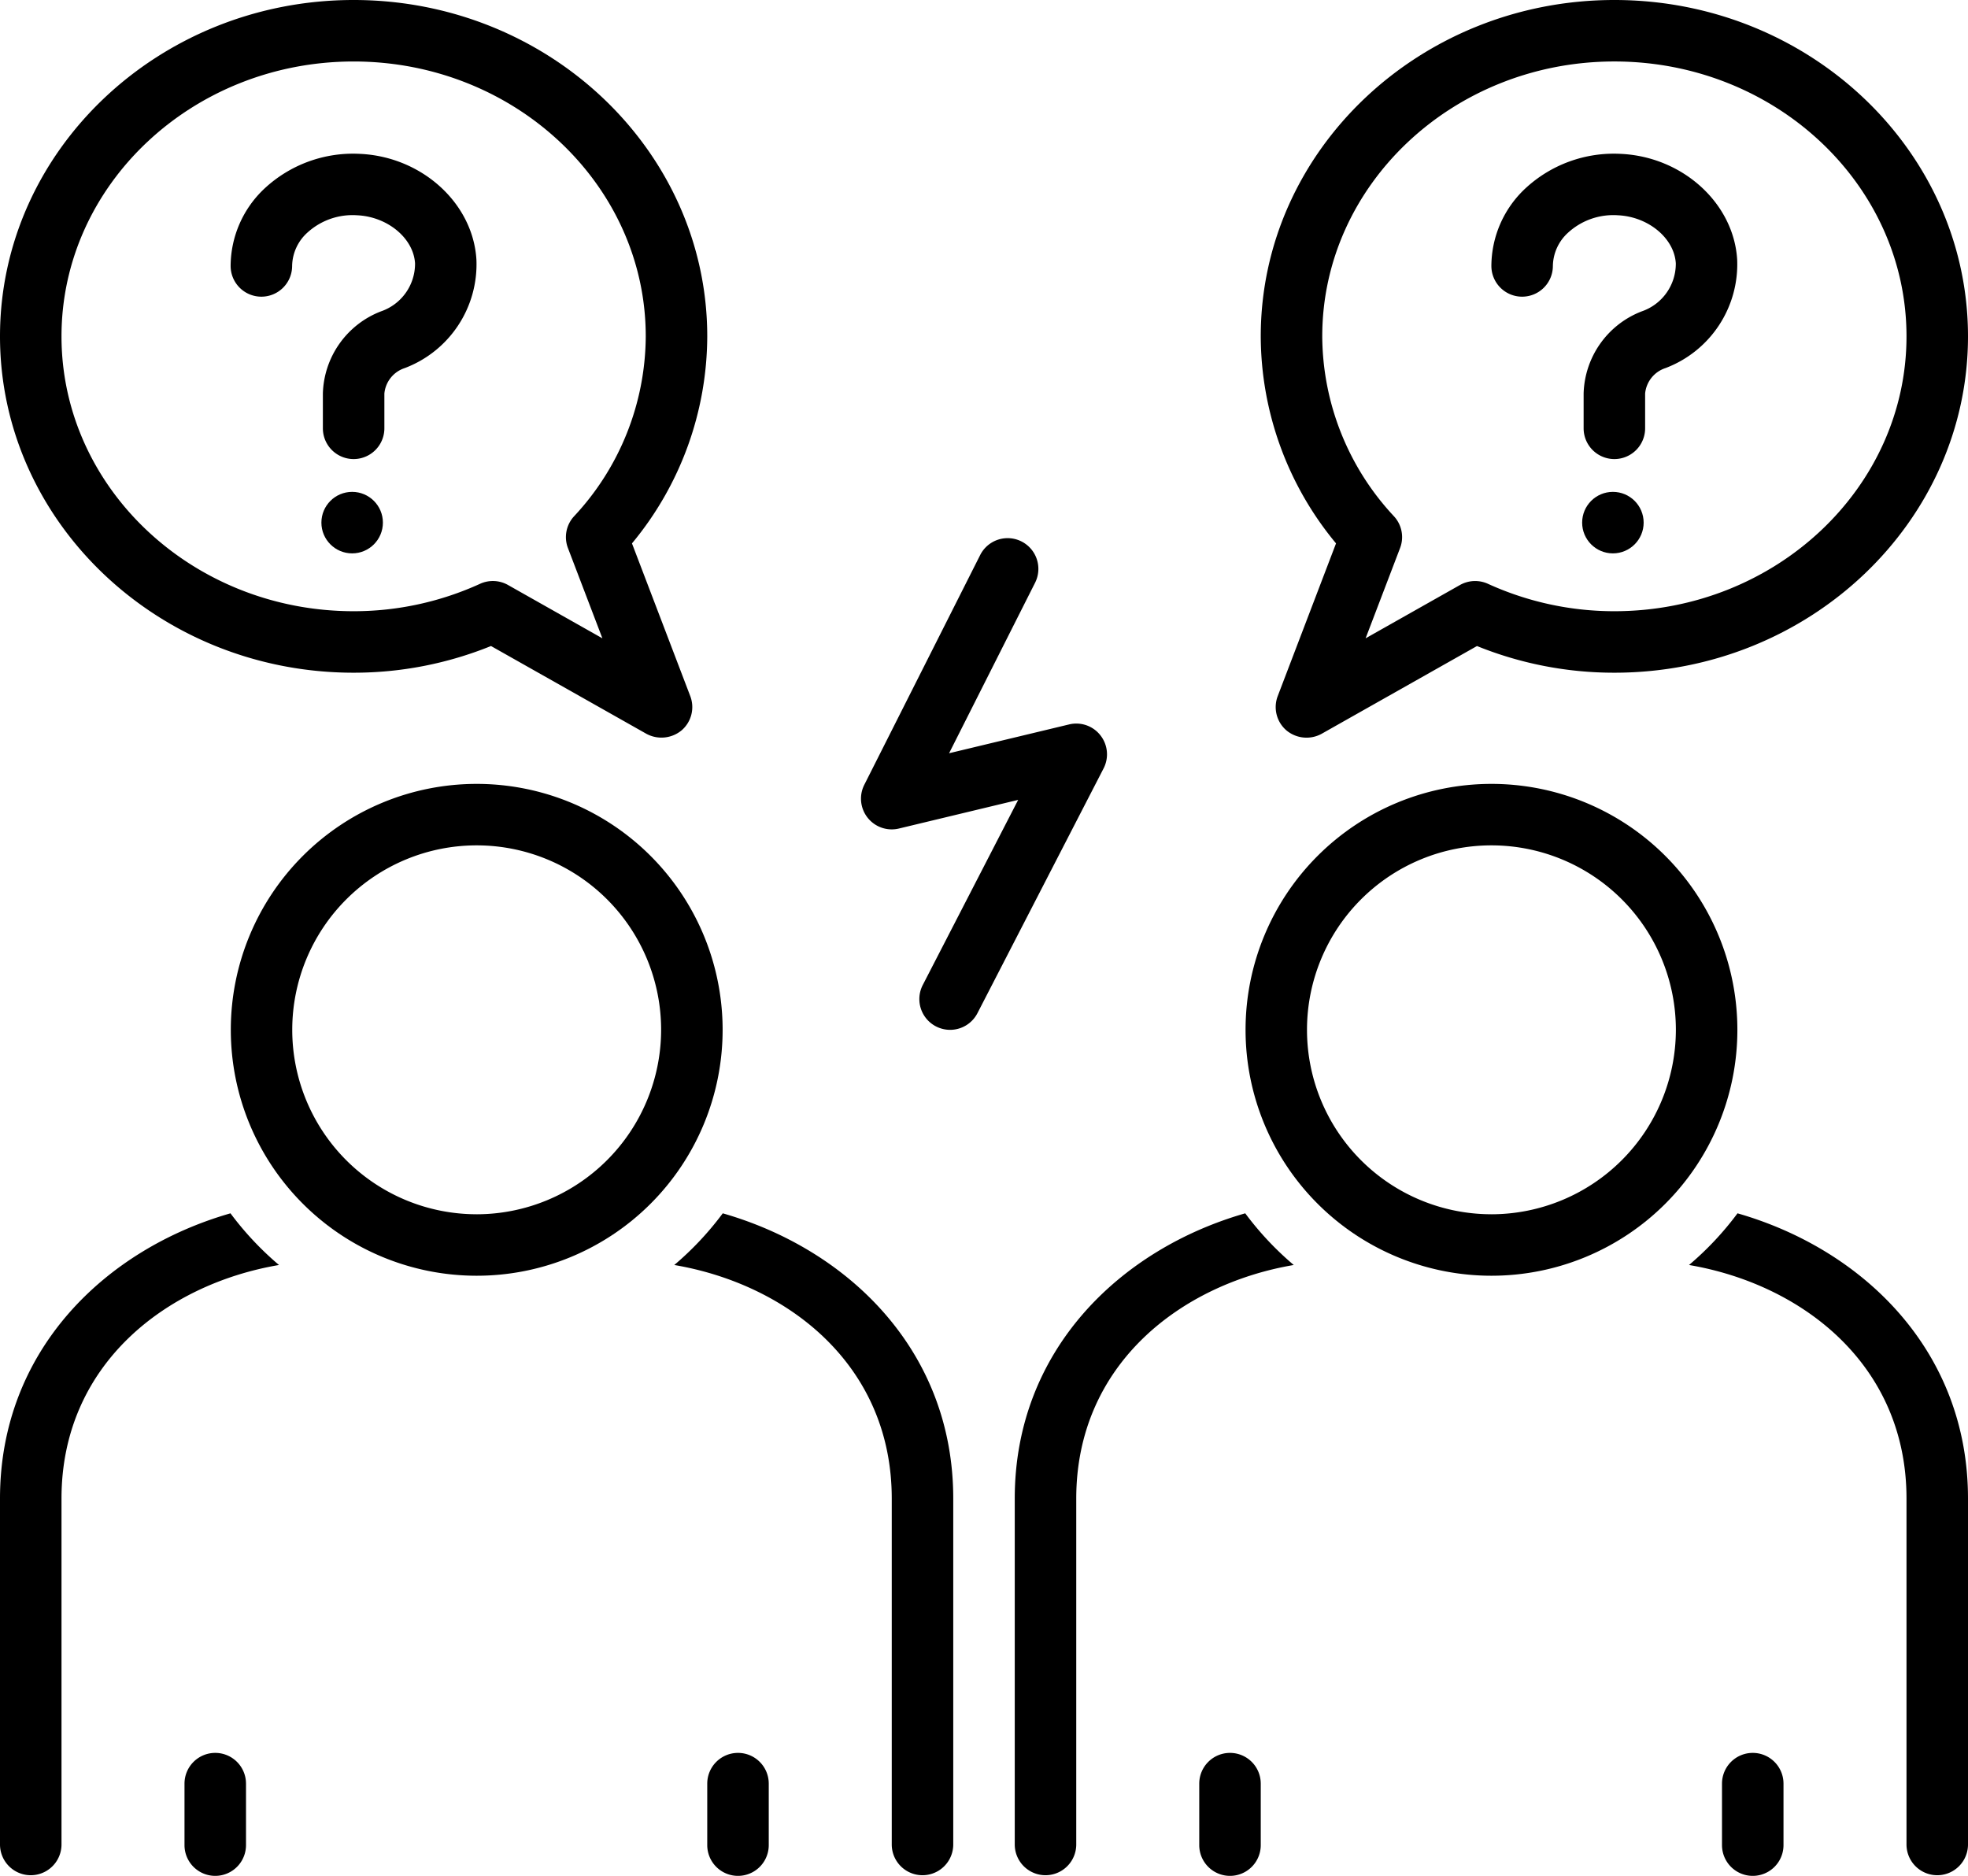
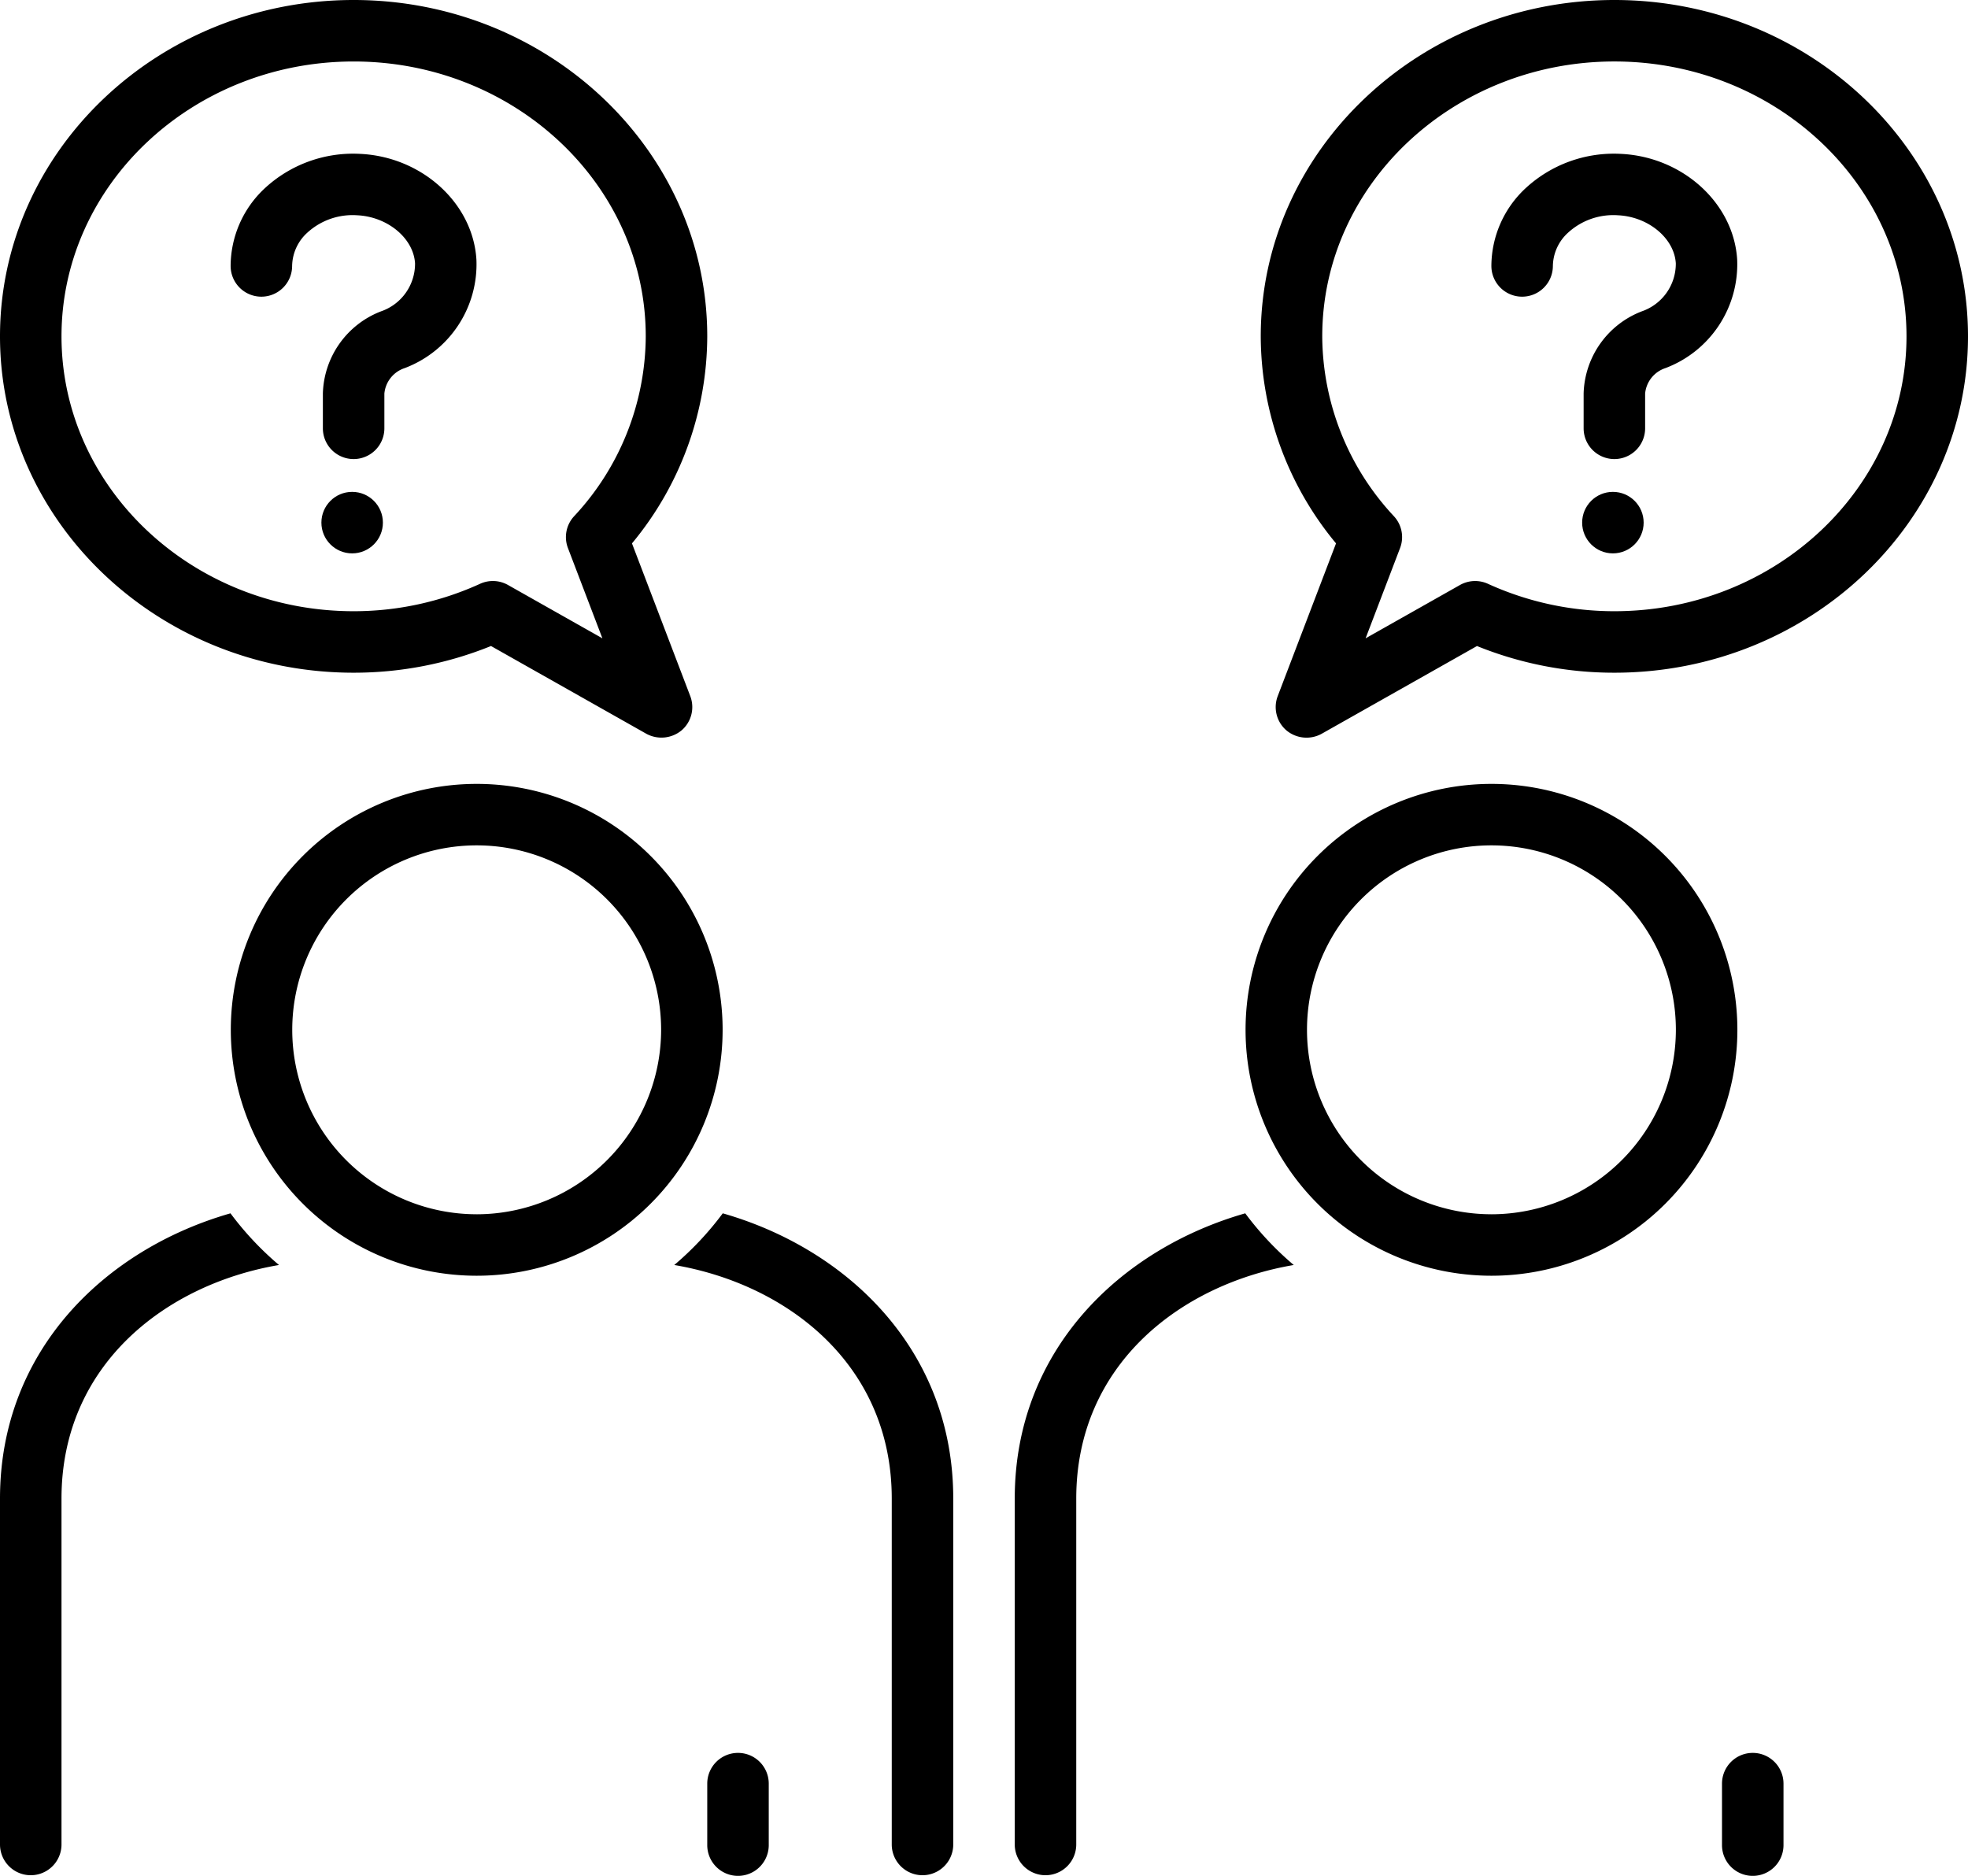
<svg xmlns="http://www.w3.org/2000/svg" data-name="Layer 1" height="122.0" preserveAspectRatio="xMidYMid meet" version="1.0" viewBox="0.0 3.0 128.0 122.0" width="128.0" zoomAndPan="magnify">
  <g id="change1_1">
    <path d="M14.991,81.911C6.869,84.238,0,90.812,0,100.461v22.498a2,2,0,0,0,4,0V100.461c0-8.708,6.791-13.938,14.146-15.189A20.146,20.146,0,0,1,14.991,81.911Z" fill="inherit" />
  </g>
  <g id="change1_2">
    <path d="M47.009,81.911a20.146,20.146,0,0,1-3.154,3.361C51.209,86.522,58,91.752,58,100.461v22.498a2,2,0,0,0,4,0V100.461C62,90.812,55.131,84.238,47.009,81.911Z" fill="inherit" />
  </g>
  <g id="change1_3">
    <path d="M31,53.982A15.994,15.994,0,1,0,47,69.977,15.995,15.995,0,0,0,31,53.982Zm0,27.99A11.996,11.996,0,1,1,43,69.977,12.012,12.012,0,0,1,31,81.973Z" fill="inherit" />
  </g>
  <g id="change1_4">
-     <path d="M14,117.003a2,2,0,0,0-2,1.999v3.999a2,2,0,0,0,4,0v-3.999A2,2,0,0,0,14,117.003Z" fill="inherit" />
-   </g>
+     </g>
  <g id="change1_5">
    <path d="M48,117.003a2,2,0,0,0-2,1.999v3.999a2,2,0,0,0,4,0v-3.999A2,2,0,0,0,48,117.003Z" fill="inherit" />
  </g>
  <g id="change1_6">
    <path d="M80.991,81.911C72.869,84.238,66,90.812,66,100.461v22.498a2,2,0,0,0,4,0V100.461c0-8.708,6.791-13.938,14.146-15.189A20.146,20.146,0,0,1,80.991,81.911Z" fill="inherit" />
  </g>
  <g id="change1_7">
-     <path d="M113.009,81.911a20.146,20.146,0,0,1-3.154,3.361C117.209,86.522,124,91.752,124,100.461v22.498a2,2,0,0,0,4,0V100.461C128,90.812,121.131,84.238,113.009,81.911Z" fill="inherit" />
-   </g>
+     </g>
  <g id="change1_8">
    <path d="M97,53.982a15.994,15.994,0,1,0,16,15.994A15.995,15.995,0,0,0,97,53.982Zm0,27.99a11.996,11.996,0,1,1,12-11.996A12.012,12.012,0,0,1,97,81.973Z" fill="inherit" />
  </g>
  <g id="change1_9">
-     <path d="M80,117.003a2,2,0,0,0-2,1.999v3.999a2,2,0,0,0,4,0v-3.999A2,2,0,0,0,80,117.003Z" fill="inherit" />
-   </g>
+     </g>
  <g id="change1_10">
    <path d="M114,117.003a2,2,0,0,0-2,1.999v3.999a2,2,0,0,0,4,0v-3.999A2,2,0,0,0,114,117.003Z" fill="inherit" />
  </g>
  <g id="change1_11">
    <path d="M23,46.751a23.744,23.744,0,0,0,8.935-1.736s10.089,5.699,10.108,5.71a2.056,2.056,0,0,0,2.289-.225,1.998,1.998,0,0,0,.563-2.228l-3.791-9.931A21.167,21.167,0,0,0,46,24.875C46,12.813,35.683,3,23,3S0,12.813,0,24.875,10.317,46.751,23,46.751ZM23,6.999c10.477,0,19,8.02,19,17.877a17.257,17.257,0,0,1-4.662,11.701,1.996,1.996,0,0,0-.398,2.069L39.18,44.514,33.041,41.046a2.001,2.001,0,0,0-1.811-.08A19.79,19.79,0,0,1,23,42.752c-10.477,0-19-8.02-19-17.877S12.523,6.999,23,6.999Z" fill="inherit" />
  </g>
  <g id="change1_12">
    <circle cx="22.904" cy="36.99" fill="inherit" r="2" />
  </g>
  <g id="change1_13">
    <path d="M17,22.295a2,2,0,0,0,2-1.999,2.984,2.984,0,0,1,.977-2.153A4.357,4.357,0,0,1,23.231,17.001c1.979.091,3.667,1.495,3.764,3.129a3.279,3.279,0,0,1-2.21,3.118A5.896,5.896,0,0,0,21,28.595v2.261a2,2,0,0,0,4,0V28.595A1.93,1.93,0,0,1,26.322,26.94a7.218,7.218,0,0,0,4.665-7.047c-.217-3.675-3.543-6.701-7.571-6.886a8.449,8.449,0,0,0-6.202,2.245A6.94,6.94,0,0,0,15,20.296,2,2,0,0,0,17,22.295Z" fill="inherit" />
  </g>
  <g id="change1_14">
    <circle cx="104.904" cy="36.99" fill="inherit" r="2" />
  </g>
  <g id="change1_15">
    <path d="M99,22.295a2,2,0,0,0,2-1.999,2.984,2.984,0,0,1,.977-2.153,4.357,4.357,0,0,1,3.255-1.142c1.979.091,3.667,1.495,3.764,3.129a3.279,3.279,0,0,1-2.21,3.118A5.896,5.896,0,0,0,103,28.595v2.261a2,2,0,0,0,4,0V28.595a1.93,1.93,0,0,1,1.322-1.655,7.218,7.218,0,0,0,4.665-7.047c-.217-3.675-3.543-6.701-7.571-6.886a8.453,8.453,0,0,0-6.202,2.245A6.94,6.94,0,0,0,97,20.296,2,2,0,0,0,99,22.295Z" fill="inherit" />
  </g>
  <g id="change1_16">
    <path d="M83.104,48.272a1.998,1.998,0,0,0,.563,2.228,2.043,2.043,0,0,0,2.289.226l10.108-5.71A23.744,23.744,0,0,0,105,46.751c12.683,0,23-9.813,23-21.875S117.683,3,105,3,82,12.813,82,24.875a21.167,21.167,0,0,0,4.896,13.465ZM86,24.875c0-9.857,8.523-17.877,19-17.877s19,8.02,19,17.877-8.523,17.877-19,17.877a19.79,19.79,0,0,1-8.23-1.786,2.008,2.008,0,0,0-1.811.08L88.82,44.514,91.061,38.645a1.996,1.996,0,0,0-.398-2.069A17.257,17.257,0,0,1,86,24.875Z" fill="inherit" />
  </g>
  <g id="change1_17">
-     <path d="M71.573,50.825a1.99,1.99,0,0,0-2.04-.71L61.729,51.989,67.329,40.887a2,2,0,0,0-3.572-1.8L56.214,54.041a1.999,1.999,0,0,0,2.253,2.844l7.756-1.863L60.017,67.062a2,2,0,0,0,3.557,1.831L71.778,52.975A1.999,1.999,0,0,0,71.573,50.825Z" fill="inherit" />
-   </g>
+     </g>
</svg>